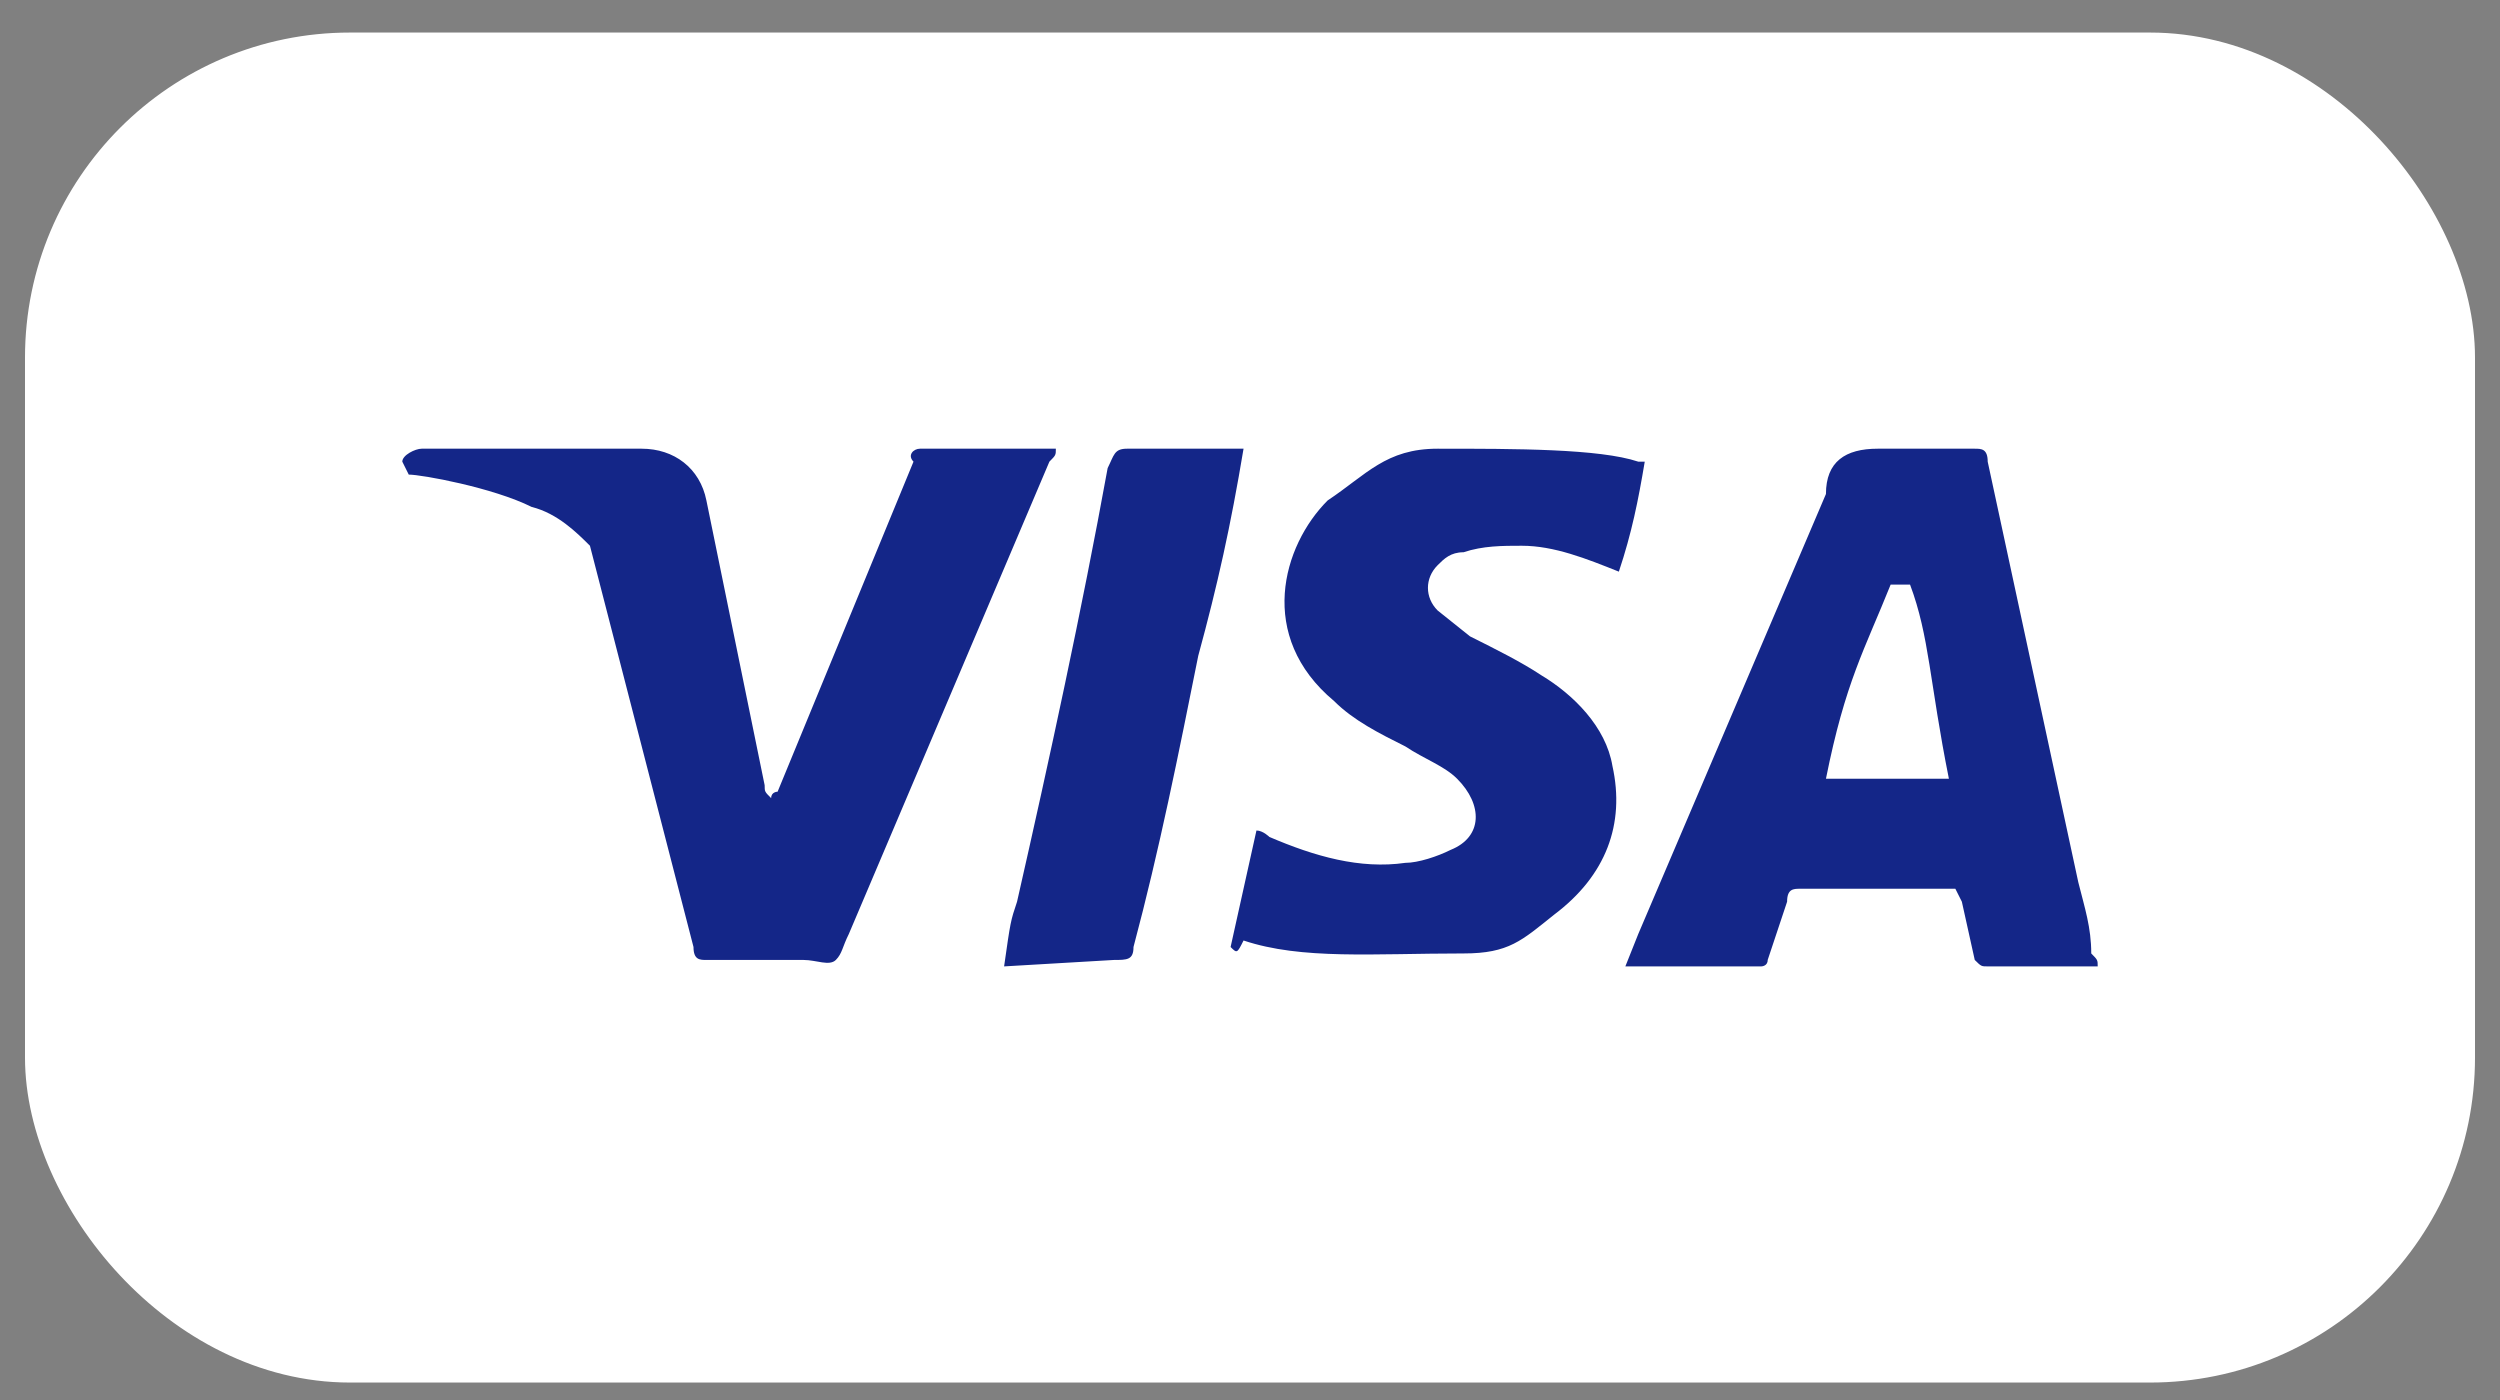
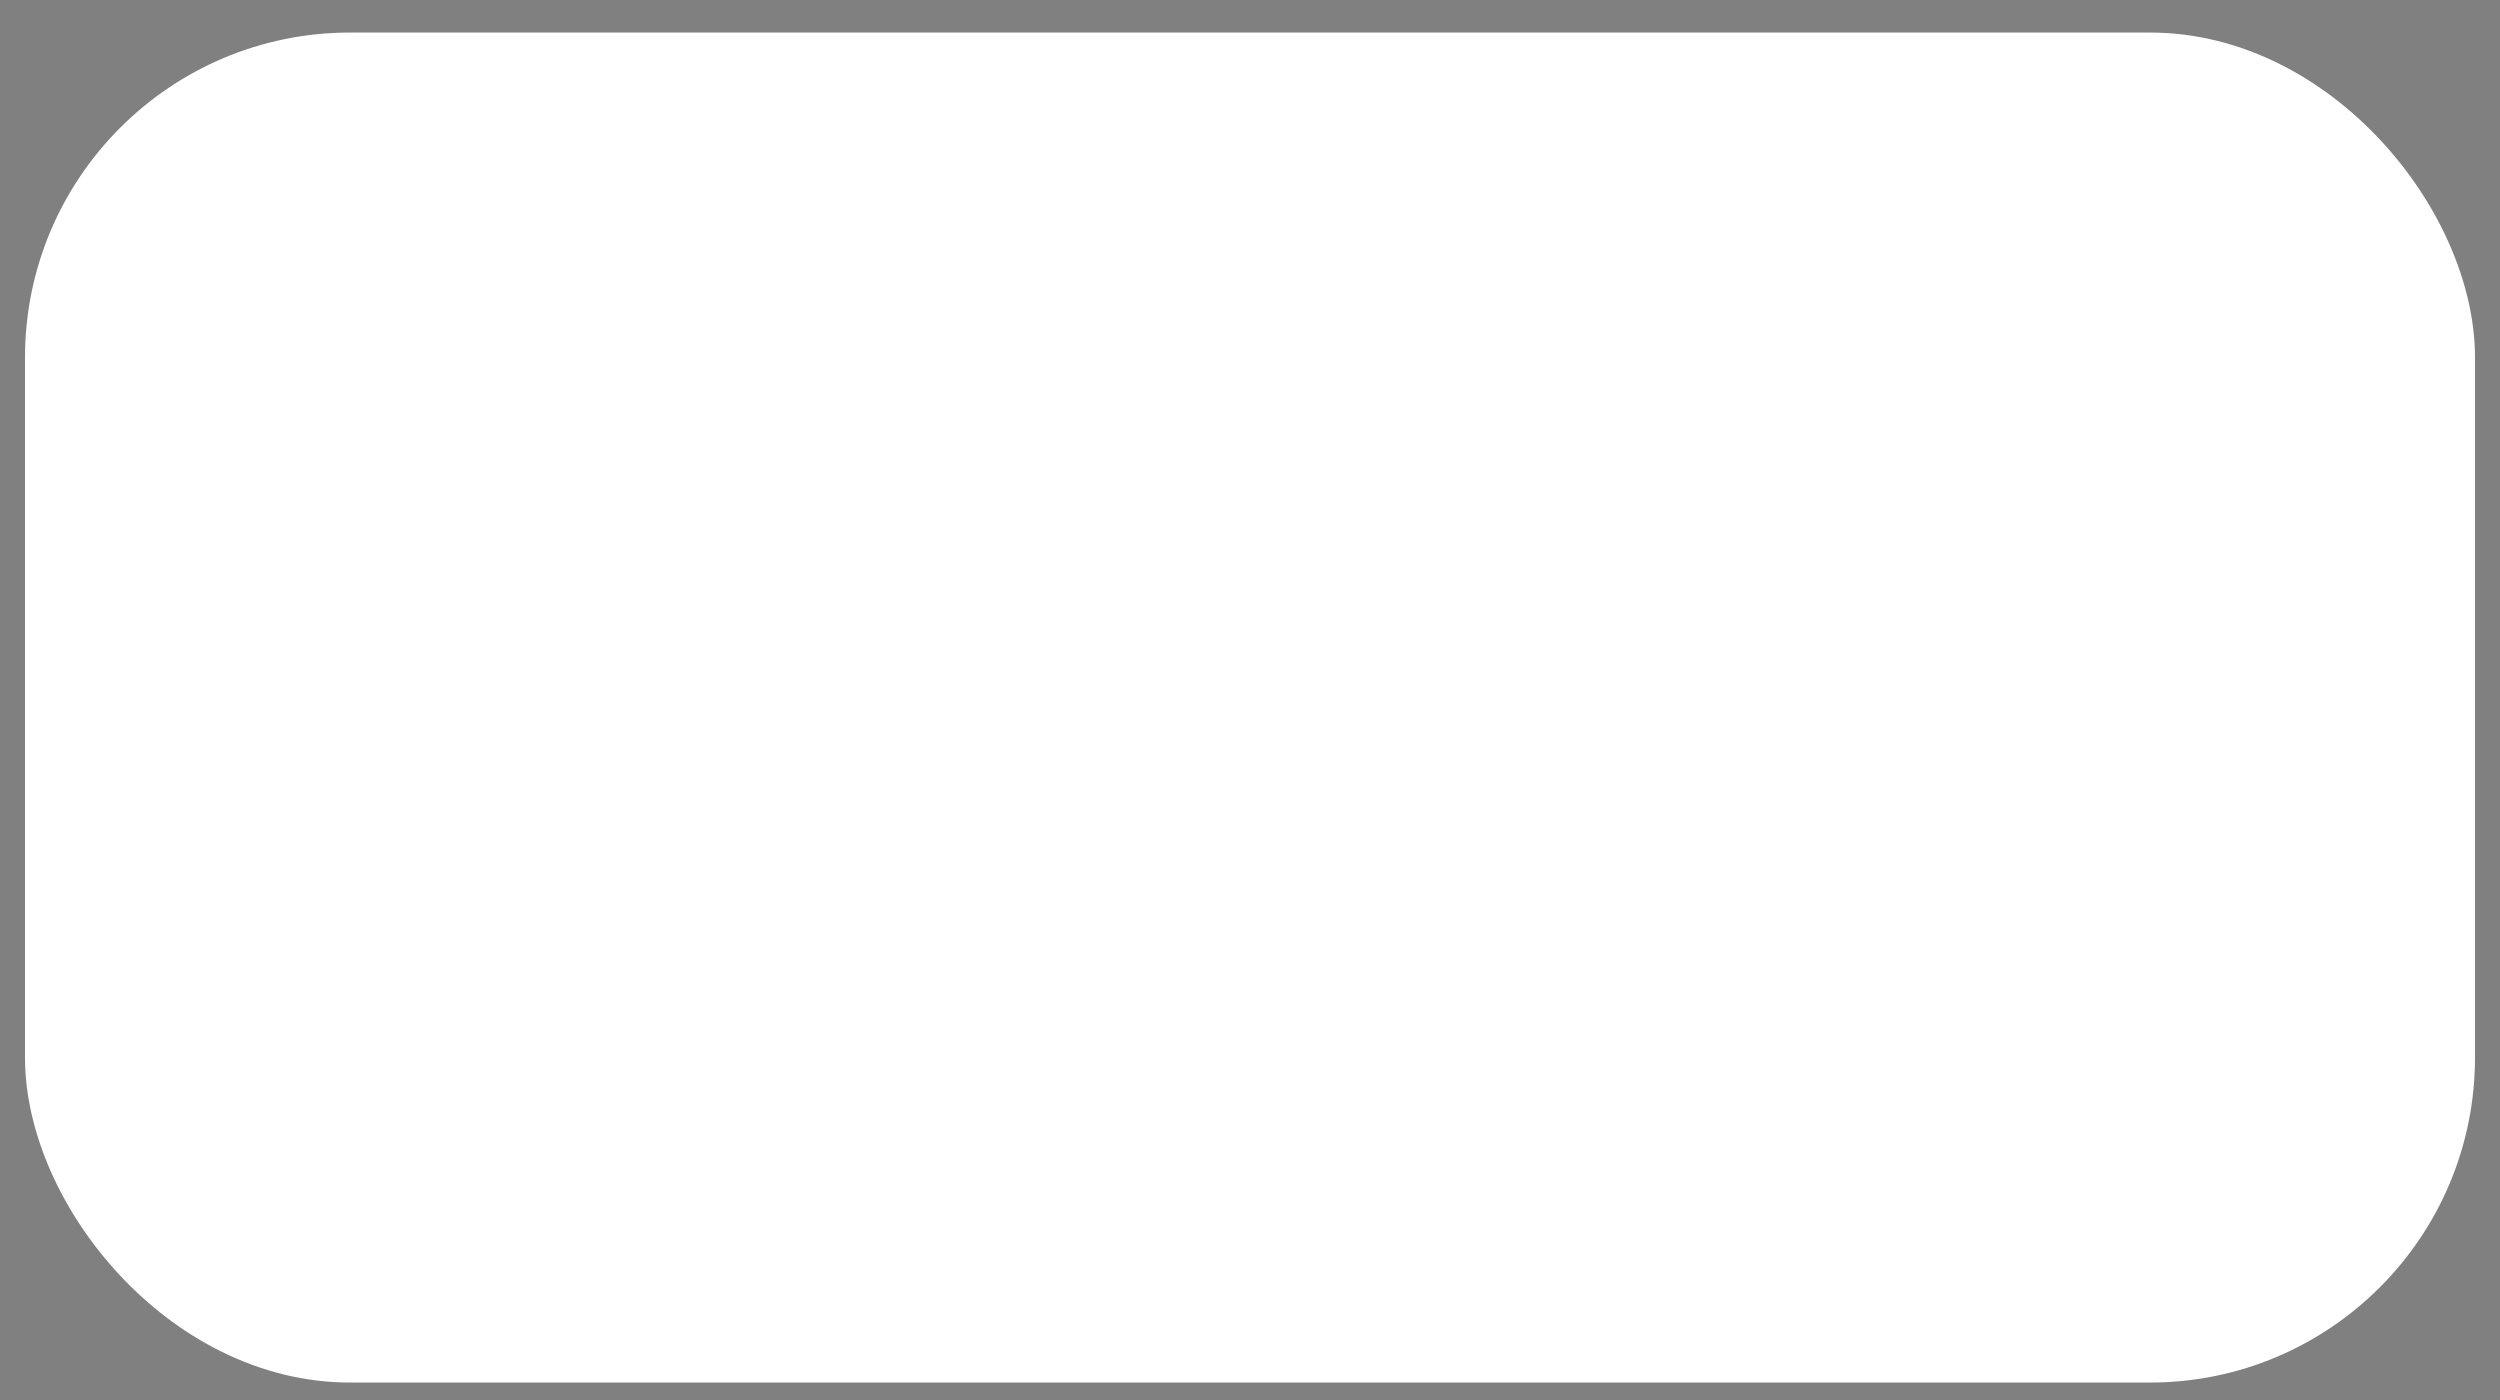
<svg xmlns="http://www.w3.org/2000/svg" xmlns:xlink="http://www.w3.org/1999/xlink" width="50px" height="28px" viewBox="0 0 50 28" version="1.1">
  <rect x="0" y="0" width="50" height="28" fill="#808080" stroke="none" />
  <title>2</title>
  <defs>
    <rect id="path-1" x="0" y="0" width="48" height="26" rx="6" />
  </defs>
  <g id="定稿" stroke="none" stroke-width="1" fill="none" fill-rule="evenodd">
    <g id="1默认" transform="translate(-1055, -3329)">
      <g id="编组-31" transform="translate(0, 3159.645)">
        <g id="logo" transform="translate(996, 170.506)">
          <g id="2" transform="translate(60, 0)">
            <mask id="mask-2" fill="white">
              <use xlink:href="#path-1" />
            </mask>
            <use id="蒙版" stroke="#FFFFFF" fill="#FFFFFF" stroke-linecap="square" xlink:href="#path-1" />
-             <path d="M37.201,10.541 L36.813,10.541 C36.295,11.835 35.907,12.482 35.519,14.424 L37.978,14.424 C37.589,12.482 37.589,11.576 37.201,10.541 L37.201,10.541 Z M40.954,18.177 L38.754,18.177 C38.625,18.177 38.625,18.177 38.495,18.048 L38.237,16.883 L38.107,16.624 L35.001,16.624 C34.872,16.624 34.742,16.624 34.742,16.883 L34.354,18.048 C34.354,18.177 34.224,18.177 34.224,18.177 L31.507,18.177 L31.765,17.53 L35.519,8.729 C35.519,8.082 35.907,7.823 36.554,7.823 L38.495,7.823 C38.625,7.823 38.754,7.823 38.754,8.082 L40.566,16.494 C40.696,17.012 40.825,17.4 40.825,17.918 C40.954,18.048 40.954,18.048 40.954,18.177 Z M23.612,17.789 L24.129,15.459 C24.259,15.459 24.388,15.588 24.388,15.588 C25.294,15.977 26.2,16.236 27.106,16.106 C27.365,16.106 27.753,15.977 28.012,15.847 C28.659,15.588 28.659,14.941 28.142,14.424 C27.883,14.165 27.494,14.035 27.106,13.777 C26.588,13.518 26.071,13.259 25.683,12.871 C24.129,11.576 24.647,9.764 25.553,8.858 C26.33,8.341 26.718,7.823 27.753,7.823 C29.306,7.823 30.989,7.823 31.765,8.082 L31.895,8.082 C31.765,8.858 31.636,9.506 31.377,10.282 C30.73,10.023 30.083,9.764 29.436,9.764 C29.048,9.764 28.659,9.764 28.271,9.894 C28.012,9.894 27.883,10.023 27.753,10.153 C27.494,10.412 27.494,10.8 27.753,11.059 L28.4,11.576 C28.918,11.835 29.436,12.094 29.824,12.353 C30.471,12.741 31.118,13.388 31.248,14.165 C31.507,15.33 31.118,16.365 30.083,17.142 C29.436,17.659 29.177,17.918 28.271,17.918 C26.459,17.918 25.035,18.048 23.871,17.659 C23.741,17.918 23.741,17.918 23.612,17.789 L23.612,17.789 Z M19.082,18.177 C19.211,17.271 19.211,17.271 19.341,16.883 C19.988,14.035 20.635,11.059 21.153,8.211 C21.282,7.952 21.282,7.823 21.541,7.823 L23.871,7.823 C23.612,9.376 23.353,10.541 22.965,11.965 C22.576,13.906 22.188,15.847 21.67,17.789 C21.67,18.048 21.541,18.048 21.282,18.048 M7.046,8.082 C7.046,7.952 7.304,7.823 7.434,7.823 L11.834,7.823 C12.481,7.823 12.999,8.211 13.128,8.858 L14.293,14.553 C14.293,14.683 14.293,14.683 14.423,14.812 C14.423,14.683 14.552,14.683 14.552,14.683 L17.27,8.082 C17.141,7.952 17.27,7.823 17.399,7.823 L20.117,7.823 C20.117,7.952 20.117,7.952 19.988,8.082 L15.976,17.53 C15.846,17.789 15.846,17.918 15.717,18.048 C15.587,18.177 15.329,18.048 15.07,18.048 L13.128,18.048 C12.999,18.048 12.87,18.048 12.87,17.789 L10.799,9.764 C10.54,9.506 10.152,9.117 9.634,8.988 C8.857,8.6 7.434,8.341 7.175,8.341 L7.046,8.082 Z" id="形状" fill="#142688" fill-rule="nonzero" mask="url(#mask-2)" />
          </g>
        </g>
      </g>
    </g>
  </g>
</svg>